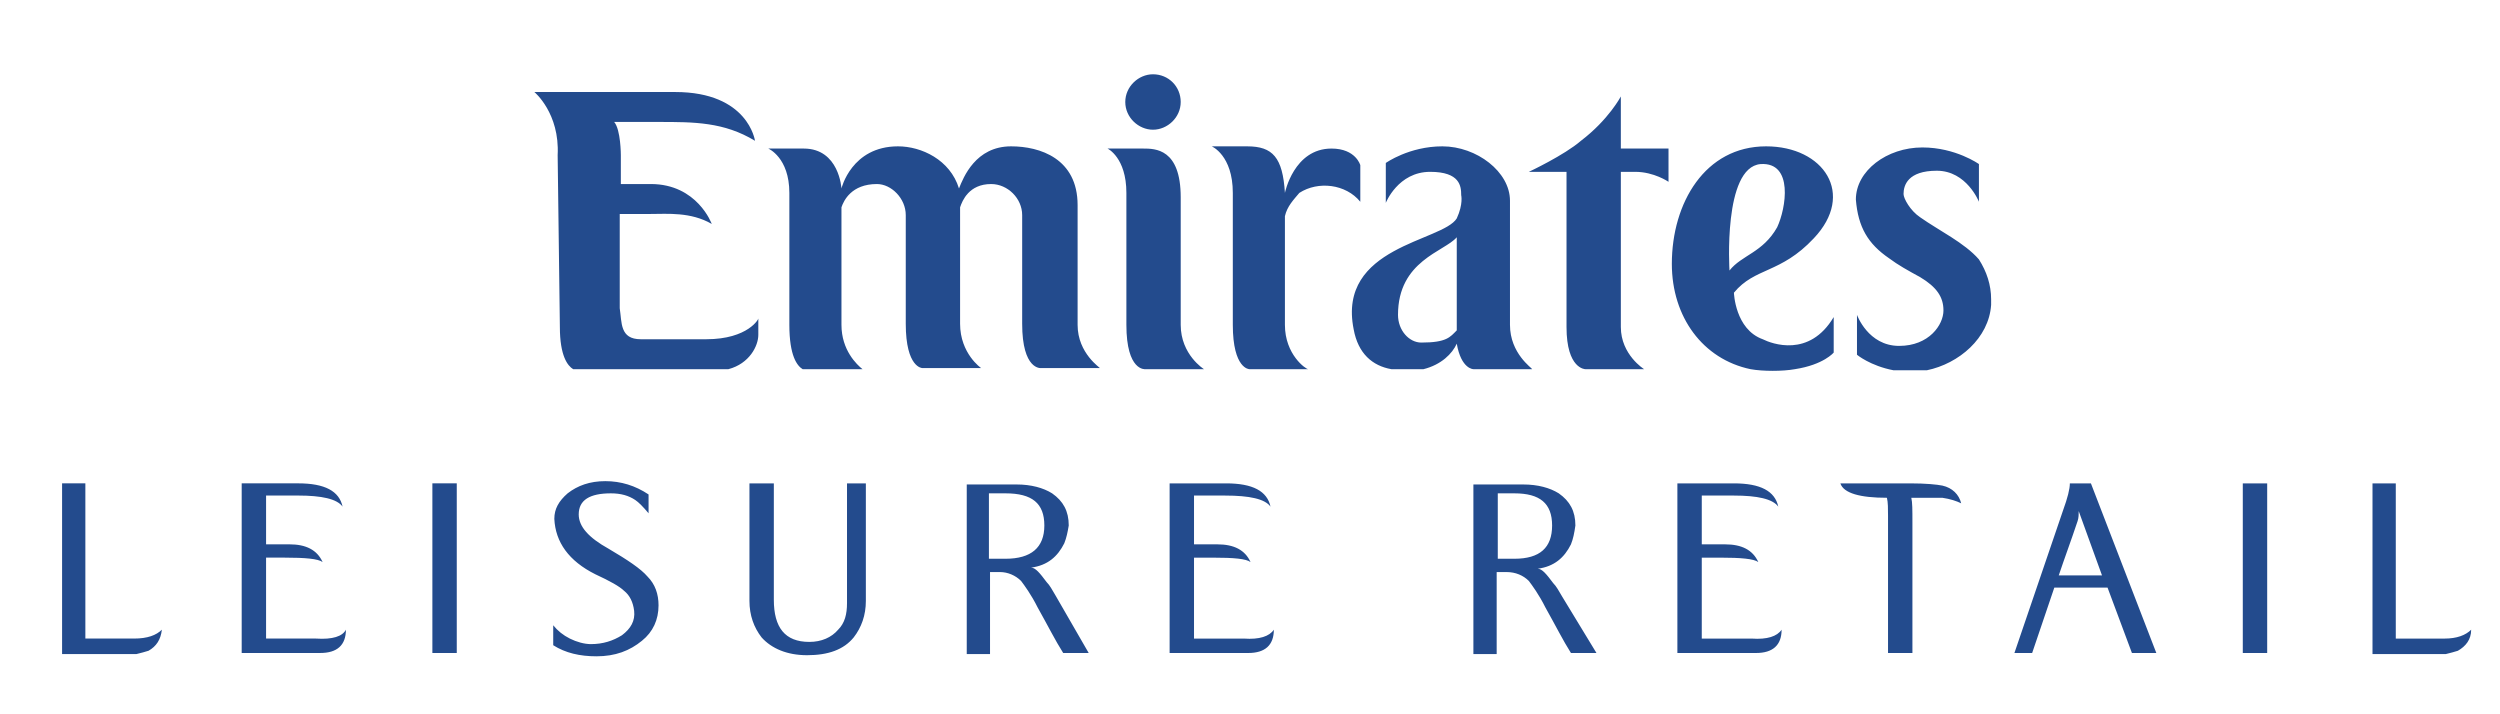
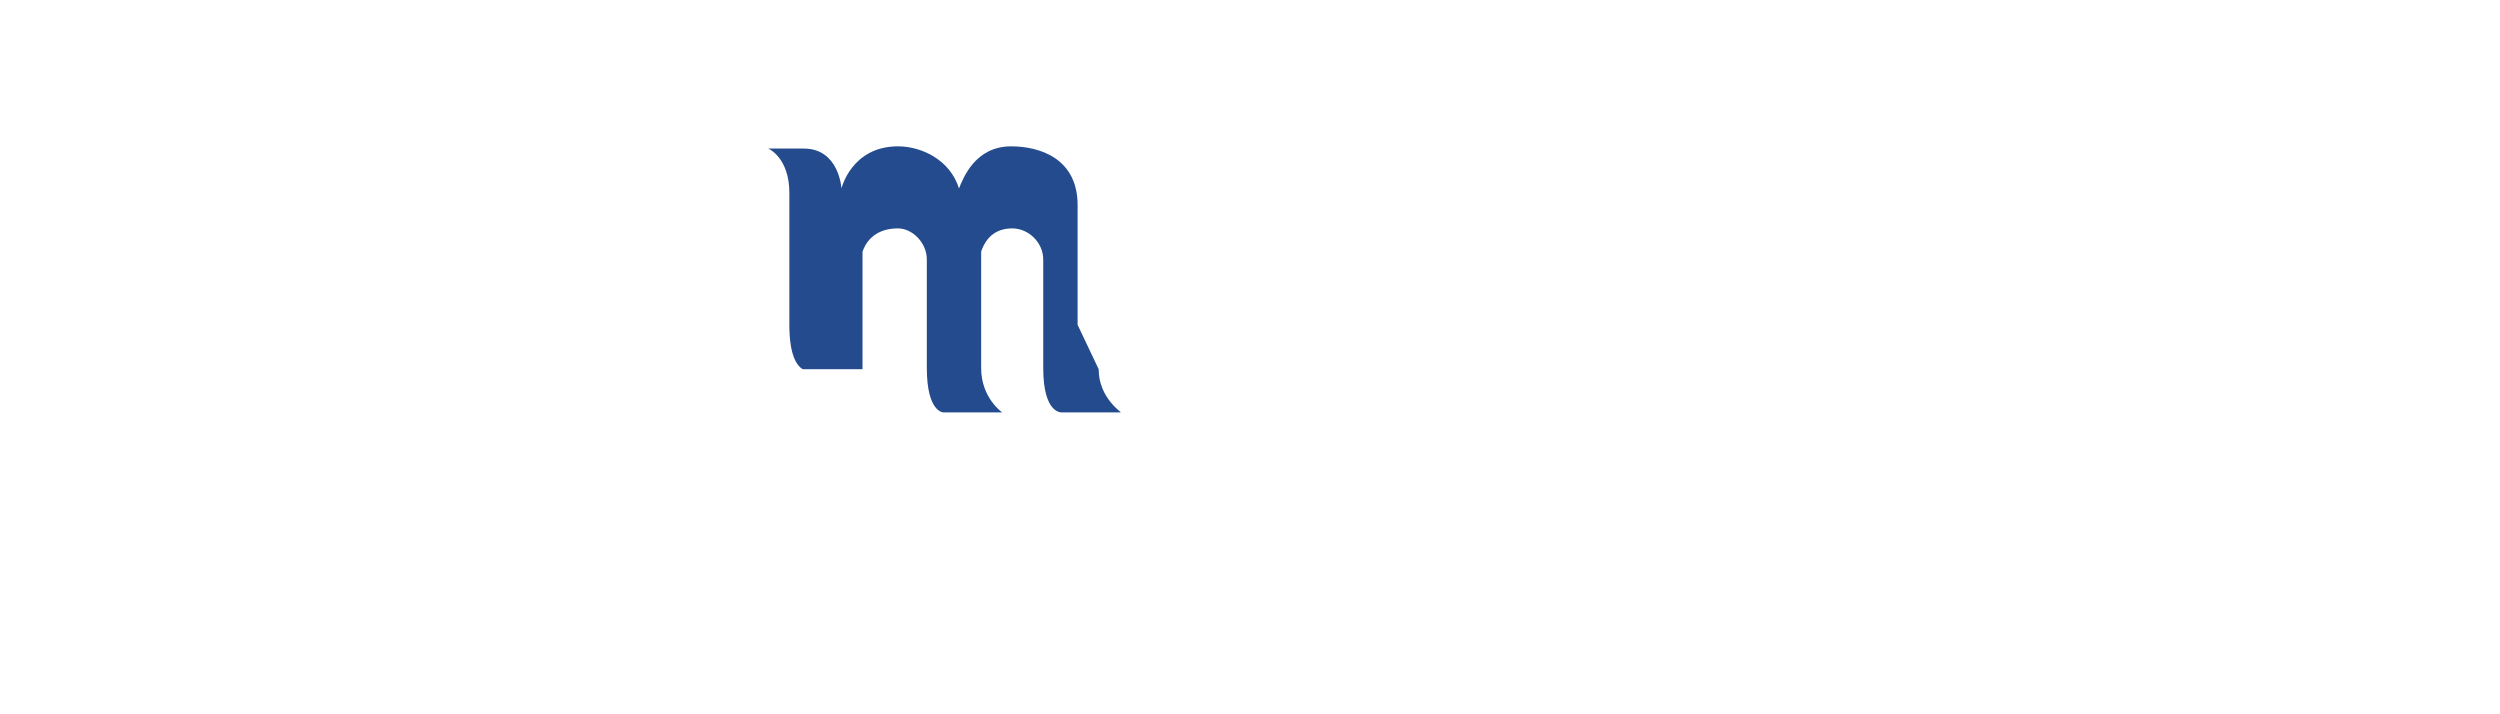
<svg xmlns="http://www.w3.org/2000/svg" version="1.2" baseProfile="tiny" width="225.5" height="64.4" viewBox="0 0 225.5 64.4">
  <g fill="#234B8D">
-     <path d="M97.2 29.3v-10.8c0-4.2-3.4-5.3-6-5.3-3.2 0-4.3 2.8-4.7 3.8-.8-2.6-3.4-3.8-5.5-3.8-4.2 0-5.1 3.8-5.1 3.8s-.2-3.6-3.4-3.6h-3.2s1.9.8 1.9 4v11.9c0 2.8.7 3.7 1.2 4h5.4c-.5-.4-1.9-1.7-1.9-4v-10.6c.2-.6.9-2.1 3.2-2.1 1.3 0 2.6 1.3 2.6 2.8v9.8c0 4 1.5 4 1.5 4h5.3s-1.9-1.3-1.9-4v-10.5c.2-.6.8-2.1 2.8-2.1 1.5 0 2.8 1.3 2.8 2.8v9.8c0 4.2 1.7 4 1.7 4h5.3c.1 0-2-1.3-2-3.9" />
-     <path d="M106.5 29.3c0 2.7 2.1 4 2.1 4h-5.3s-1.7.2-1.7-4v-11.9c0-3.2-1.7-4-1.7-4h3.2c1.1 0 3.4 0 3.4 4.4v11.5zM122.7 14.9s-.4-1.5-2.6-1.5c-3.4 0-4.2 4-4.2 4-.2-3.2-1.1-4.2-3.4-4.2h-3.2s1.9.8 1.9 4.2v11.9c0 4 1.5 4 1.5 4h5.3c-.2 0-2.1-1.3-2.1-4v-9.8c.2-.9.8-1.5 1.3-2.1 1.7-1.1 4.2-.8 5.5.8v-3.3zM147.5 15.5c1.7 0 3 .9 3 .9v-3h-4.3v-4.7s-1.1 2.1-3.6 4c-1.5 1.3-4.7 2.8-4.7 2.8h3.4v14c0 3.8 1.7 3.8 1.7 3.8h5.3s-2.1-1.3-2.1-3.8v-14h1.3zM104 11.7c1.3 0 2.5-1.1 2.5-2.5s-1.1-2.5-2.5-2.5c-1.3 0-2.5 1.1-2.5 2.5s1.2 2.5 2.5 2.5M175.3 28c0 1.3-1.3 3.2-4 3.2-2.8 0-3.8-2.8-3.8-2.8v3.6s1.2 1 3.3 1.4h3c2.9-.6 5.6-2.9 5.8-5.9v-.5c0-1.3-.4-2.5-1.1-3.6-1.3-1.5-3.6-2.6-5.3-3.8-.9-.6-1.5-1.7-1.5-2.1 0-.8.4-2.1 3-2.1 2.7 0 3.8 2.8 3.8 2.8v-3.4s-2.1-1.5-5.1-1.5c-3.2 0-6 2.1-6 4.7.2 2.5 1.1 4 3 5.3.8.6 1.7 1.1 2.8 1.7 1.5.9 2.1 1.8 2.1 3M63.7 30.6h-5.9c-1.9 0-1.7-1.5-1.9-2.8v-8.5h2.8c1.5 0 3.6-.2 5.5.9 0 0-1.3-3.6-5.5-3.6h-2.7v-2.6s0-2.3-.6-3h4c3.2 0 5.9 0 8.7 1.7 0 0-.6-4.4-7.2-4.4h-12.7s2.3 1.9 2.1 5.7l.2 15.5c0 2.6.7 3.5 1.2 3.8h14c1.9-.5 2.7-2.1 2.7-3.1v-1.5c.1 0-.9 1.9-4.7 1.9M156 24.4s-.6-9.3 2.8-9.6c3-.2 2.3 4 1.5 5.7-1.3 2.3-3.2 2.5-4.3 3.9m3 6.2c-2.5-.9-2.6-4.2-2.6-4.2 1.9-2.3 4.2-1.7 7.2-4.9 3.8-4 .9-8.3-4.3-8.3-5.5 0-8.5 5.1-8.5 10.6 0 4.8 2.8 8.6 7.1 9.5 1.1.2 2.9.2 4 0 2.6-.4 3.5-1.5 3.5-1.5v-3.2c-2.2 3.7-5.6 2.4-6.4 2M131.4 29.8c-.6.6-.9 1.1-3.2 1.1-1.1 0-2.1-1.1-2.1-2.5 0-4.9 4.2-5.7 5.3-7v8.4zm4.8-.5v-11.2c0-2.6-3-4.9-6.1-4.9-3 0-5.1 1.5-5.1 1.5v3.6s1.1-2.8 4-2.8c2.7 0 2.8 1.3 2.8 2.1 0 0 .2.8-.4 2.1-1.3 2.1-10.8 2.5-9.3 10 .4 2.2 1.7 3.3 3.4 3.6h2.9c1.6-.4 2.6-1.4 3-2.3.4 2.3 1.5 2.3 1.5 2.3h5.3c0-.1-2-1.4-2-4M222.9 56.8c0 .9-.5 1.5-1.2 1.9-.3.1-.7.2-1.1.3h-6.6v-15.4h2.1v14h4.4c1.1 0 1.9-.3 2.4-.8m-20.6-13.2h2.2v15.3h-2.2v-15.3zm-12.7 8.3l-2.1-5.8c0 .3 0 .6-.1.9-.6 1.8-1.2 3.4-1.7 4.9h3.9zm4.9 7h-2.2l-2.2-5.9h-4.8l-2 5.9h-1.6l4.4-12.9c.4-1.1.6-1.9.6-2.4h1.9l5.9 15.3zm-19.3-14h-2.8c.1.4.1 1.1.1 2.2v11.8h-2.2v-12.4c0-.6 0-1.2-.1-1.6-2.4 0-3.9-.4-4.2-1.3h6.3c1.4 0 2.4.1 2.9.2.9.2 1.5.8 1.7 1.6-.4-.2-1-.4-1.7-.5m-14.5 11.9c0 1.4-.8 2.1-2.3 2.1h-7.1v-15.3h5.1c2.4 0 3.7.7 4 2.1-.5-.7-1.9-1-4-1h-2.9v4.4h2.1c1.5 0 2.5.5 3 1.6-.4-.3-1.6-.4-3.4-.4h-1.7v7.3h4.5c1.4.1 2.3-.2 2.7-.8m-20.7-9.4c0-2-1.1-2.9-3.4-2.9h-1.5v5.9h1.5c2.3 0 3.4-1 3.4-3m4 11.5h-2.3c-.7-1.1-1.4-2.5-2.3-4.1-.6-1.2-1.2-2-1.5-2.4-.5-.5-1.2-.8-2-.8h-.9v7.4h-2.1v-15.3h4.5c1.3 0 2.4.3 3.2.8 1 .7 1.5 1.6 1.5 2.9-.1.7-.2 1.2-.4 1.7-.6 1.2-1.5 2-3 2.2.4 0 .8.5 1.4 1.3.3.3.5.7.8 1.2l3.1 5.1zm-29.1-2.1c0 1.4-.8 2.1-2.3 2.1h-7.1v-15.3h5.1c2.4 0 3.7.7 4 2.1-.5-.7-1.9-1-4.1-1h-2.8v4.4h2.1c1.5 0 2.5.5 3 1.6-.4-.3-1.5-.4-3.4-.4h-1.7v7.3h4.5c1.4.1 2.3-.2 2.7-.8m-20.7-9.4c0-2-1.1-2.9-3.5-2.9h-1.5v5.9h1.5c2.3 0 3.5-1 3.5-3m4 11.5h-2.3c-.7-1.1-1.4-2.5-2.3-4.1-.6-1.2-1.2-2-1.5-2.4-.5-.5-1.2-.8-1.9-.8h-.9v7.4h-2.1v-15.3h4.5c1.3 0 2.4.3 3.2.8 1 .7 1.5 1.6 1.5 2.9-.1.6-.2 1.1-.4 1.6-.6 1.2-1.5 2-3 2.2.4 0 .8.5 1.4 1.3.3.3.5.7.8 1.2l3 5.2zm-28.4-15.3h-2.2v10.6c0 1.3.4 2.4 1.1 3.3.9 1 2.3 1.6 4.1 1.6 1.9 0 3.3-.5 4.2-1.6.7-.9 1.1-2 1.1-3.3v-10.6h-1.7v10.8c0 1-.2 1.8-.8 2.4-.6.7-1.5 1.1-2.6 1.1-2.2 0-3.2-1.3-3.2-3.8v-10.5zm-13.5 9.7c-.4-.4-1.3-.9-2.6-1.5-2.4-1.2-3.6-2.9-3.7-5 0-.9.4-1.6 1.2-2.3.9-.7 2-1.1 3.4-1.1s2.7.4 3.9 1.2v1.7c-.5-.6-.9-1-1.2-1.2-.6-.4-1.3-.6-2.2-.6-1.9 0-2.9.6-2.9 1.9 0 1.1.9 2.1 2.7 3.1 1.7 1 2.9 1.8 3.5 2.5.7.7 1 1.6 1 2.6 0 1.3-.5 2.4-1.5 3.2-1.1.9-2.4 1.4-4.1 1.4-1.5 0-2.8-.3-3.9-1v-1.8c.4.5.9.9 1.5 1.2.6.3 1.3.5 1.9.5 1.1 0 2-.3 2.8-.8.8-.6 1.2-1.3 1.1-2.2-.1-.8-.4-1.4-.9-1.8m-17.3-9.7h2.2v15.3h-2.2v-15.3zm-7.8 13.2c0 1.4-.8 2.1-2.3 2.1h-7.1v-15.3h5.1c2.4 0 3.7.7 4 2.1-.5-.7-1.9-1-4-1h-2.9v4.4h2.1c1.5 0 2.5.5 3 1.6-.4-.3-1.6-.4-3.4-.4h-1.7v7.3h4.5c1.5.1 2.4-.2 2.7-.8m-16.6 0c-.1.9-.5 1.5-1.2 1.9-.3.1-.7.2-1.1.3h-6.7v-15.4h2.1v14h4.4c1.2 0 2-.3 2.5-.8" />
+     <path d="M97.2 29.3v-10.8c0-4.2-3.4-5.3-6-5.3-3.2 0-4.3 2.8-4.7 3.8-.8-2.6-3.4-3.8-5.5-3.8-4.2 0-5.1 3.8-5.1 3.8s-.2-3.6-3.4-3.6h-3.2s1.9.8 1.9 4v11.9c0 2.8.7 3.7 1.2 4h5.4v-10.6c.2-.6.9-2.1 3.2-2.1 1.3 0 2.6 1.3 2.6 2.8v9.8c0 4 1.5 4 1.5 4h5.3s-1.9-1.3-1.9-4v-10.5c.2-.6.8-2.1 2.8-2.1 1.5 0 2.8 1.3 2.8 2.8v9.8c0 4.2 1.7 4 1.7 4h5.3c.1 0-2-1.3-2-3.9" />
  </g>
</svg>